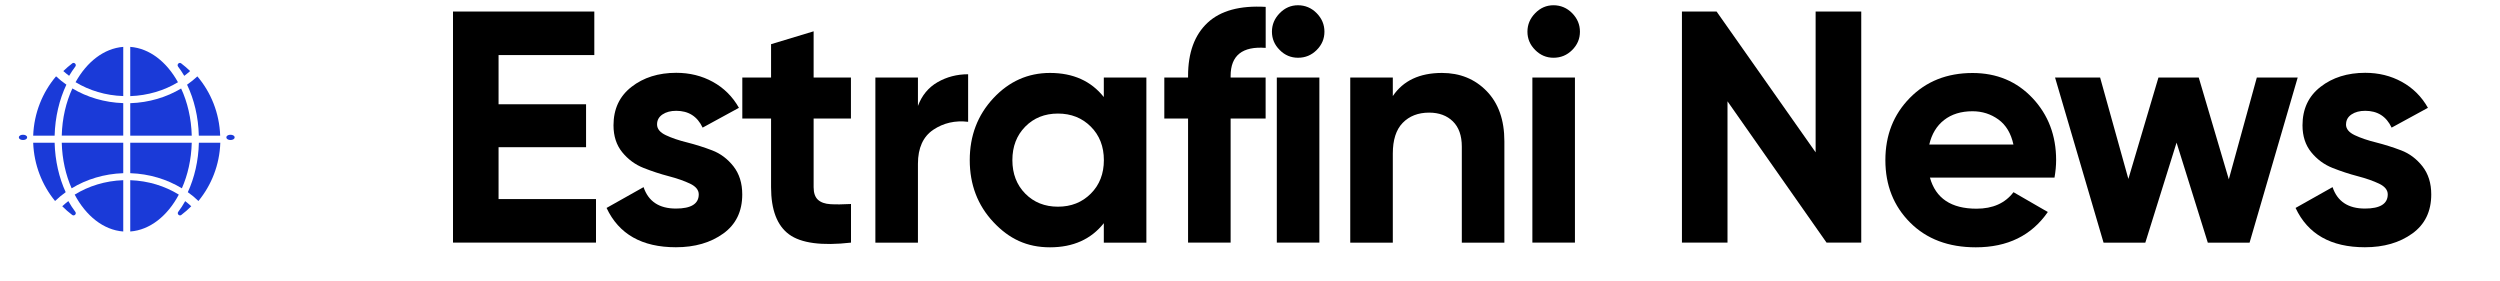
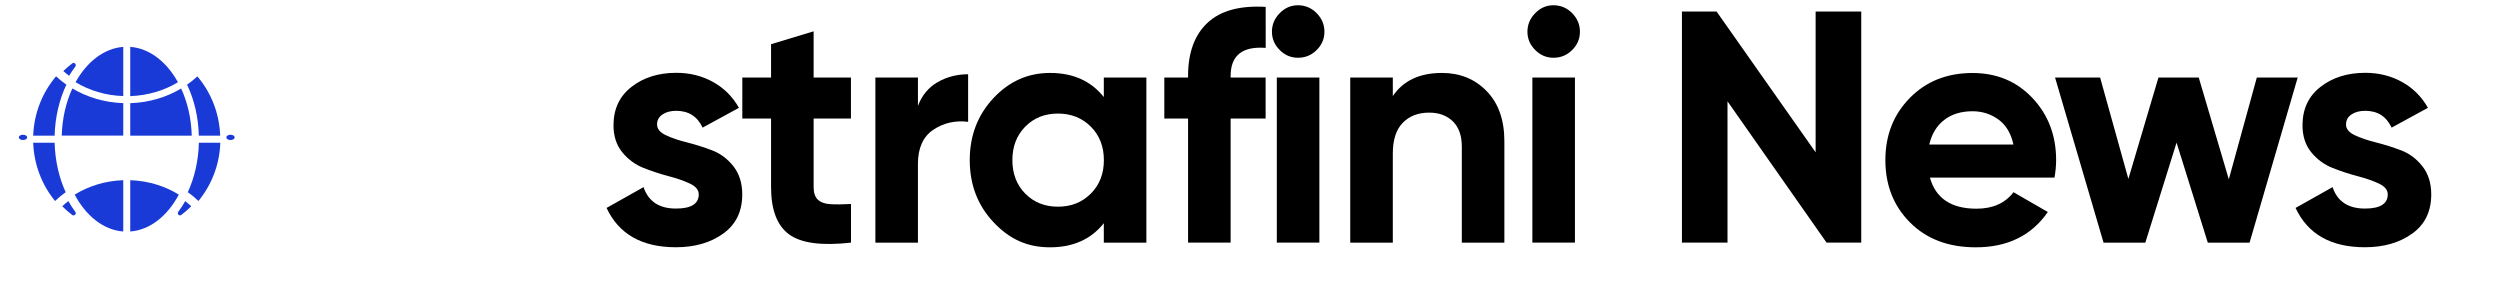
<svg xmlns="http://www.w3.org/2000/svg" id="Layer_1" data-name="Layer 1" viewBox="60 30 400 45">
  <defs>
    <style>
      .cls-1 {
        fill: #1a3ad8;
      }
    </style>
  </defs>
  <g>
-     <path d="M139.78,61.85h15.58v6.97h-22.88V31.84h22.61v6.97h-15.32v7.87h14v6.87h-14v8.29Z" />
    <path d="M165.13,49.91c0,.71.47,1.28,1.4,1.72.93.44,2.07.83,3.41,1.16,1.34.34,2.68.76,4.01,1.27,1.34.51,2.47,1.37,3.41,2.56.93,1.2,1.4,2.69,1.4,4.49,0,2.71-1.01,4.8-3.04,6.26-2.03,1.46-4.55,2.19-7.58,2.19-5.42,0-9.12-2.09-11.09-6.29l5.92-3.33c.77,2.29,2.5,3.43,5.18,3.43,2.43,0,3.65-.76,3.65-2.27,0-.7-.47-1.28-1.4-1.72-.93-.44-2.07-.84-3.41-1.19-1.34-.35-2.68-.79-4.02-1.32-1.34-.53-2.47-1.36-3.41-2.51-.93-1.14-1.4-2.58-1.4-4.31,0-2.61.96-4.66,2.88-6.15,1.92-1.5,4.31-2.25,7.16-2.25,2.15,0,4.1.48,5.86,1.45,1.76.97,3.15,2.35,4.17,4.15l-5.81,3.17c-.85-1.8-2.25-2.69-4.23-2.69-.88,0-1.61.19-2.19.58-.58.39-.87.92-.87,1.58Z" />
    <path d="M196.15,48.96h-5.97v10.99c0,.92.23,1.58.69,2.01.46.42,1.13.66,2.01.71.88.05,1.97.04,3.28-.03v6.18c-4.68.53-7.99.09-9.91-1.32-1.92-1.41-2.88-3.93-2.88-7.55v-10.99h-4.6v-6.55h4.6v-5.34l6.81-2.06v7.4h5.97v6.55Z" />
    <path d="M206.87,46.95c.63-1.69,1.68-2.96,3.14-3.8,1.46-.84,3.09-1.27,4.89-1.27v7.61c-2.08-.25-3.94.18-5.57,1.27s-2.46,2.91-2.46,5.44v12.63h-6.81v-26.42h6.81v4.54Z" />
    <path d="M236.61,42.41h6.81v26.42h-6.81v-3.12c-2.04,2.57-4.91,3.86-8.61,3.86s-6.54-1.35-9.06-4.04-3.78-6-3.78-9.91,1.26-7.21,3.78-9.91,5.54-4.04,9.06-4.04c3.7,0,6.57,1.29,8.61,3.86v-3.12ZM224.04,60.98c1.37,1.39,3.12,2.09,5.23,2.09s3.86-.69,5.26-2.09c1.39-1.39,2.09-3.18,2.09-5.36s-.7-3.97-2.09-5.36c-1.39-1.39-3.14-2.09-5.26-2.09s-3.86.7-5.23,2.09-2.06,3.18-2.06,5.36.69,3.97,2.06,5.36Z" />
    <path d="M262.5,37.66c-3.73-.28-5.6,1.22-5.6,4.49v.26h5.6v6.55h-5.6v19.86h-6.81v-19.86h-3.8v-6.55h3.8v-.26c0-3.73,1.04-6.57,3.12-8.51,2.08-1.94,5.18-2.78,9.3-2.54v6.55Z" />
    <path d="M267.68,39.24c-1.13,0-2.11-.41-2.93-1.24-.83-.83-1.24-1.8-1.24-2.93s.41-2.11,1.24-2.96c.83-.85,1.8-1.27,2.93-1.27s2.16.42,2.99,1.27c.83.85,1.24,1.83,1.24,2.96s-.41,2.1-1.24,2.93-1.82,1.24-2.99,1.24ZM264.29,68.82v-26.42h6.81v26.42h-6.81Z" />
    <path d="M290.71,41.67c2.89,0,5.27.97,7.16,2.91,1.88,1.94,2.83,4.61,2.83,8.03v16.22h-6.81v-15.37c0-1.76-.48-3.11-1.43-4.04-.95-.93-2.22-1.4-3.8-1.4-1.76,0-3.17.55-4.23,1.64-1.06,1.09-1.58,2.73-1.58,4.91v14.26h-6.81v-26.42h6.81v2.96c1.66-2.46,4.28-3.7,7.87-3.7Z" />
    <path d="M308.56,39.24c-1.13,0-2.1-.41-2.93-1.24-.83-.83-1.24-1.8-1.24-2.93s.41-2.11,1.24-2.96c.83-.85,1.8-1.27,2.93-1.27s2.16.42,2.99,1.27c.83.85,1.24,1.83,1.24,2.96s-.41,2.1-1.24,2.93-1.82,1.24-2.99,1.24ZM305.18,68.82v-26.42h6.81v26.42h-6.81Z" />
    <path d="M350.51,31.84h7.29v36.98h-5.55l-15.85-22.61v22.61h-7.29V31.84h5.54l15.85,22.53v-22.53Z" />
    <path d="M368.79,58.42c.92,3.31,3.4,4.97,7.45,4.97,2.61,0,4.58-.88,5.92-2.64l5.49,3.17c-2.61,3.77-6.45,5.65-11.52,5.65-4.37,0-7.87-1.32-10.51-3.96-2.64-2.64-3.96-5.97-3.96-9.98s1.3-7.3,3.91-9.96c2.61-2.66,5.95-3.99,10.04-3.99,3.87,0,7.07,1.34,9.59,4.01,2.52,2.68,3.78,5.99,3.78,9.93,0,.88-.09,1.81-.26,2.8h-19.92ZM368.68,53.13h13.47c-.39-1.8-1.19-3.13-2.4-4.01-1.22-.88-2.6-1.32-4.15-1.32-1.83,0-3.35.47-4.54,1.4-1.2.93-1.99,2.25-2.38,3.94Z" />
    <path d="M421.09,42.41h6.54l-7.7,26.42h-6.68l-5-16.01-5,16.01h-6.68l-7.76-26.42h7.21l4.52,16.22,4.81-16.22h6.45l4.81,16.28,4.48-16.28Z" />
    <path d="M435.36,49.91c0,.71.47,1.28,1.4,1.72.93.44,2.07.83,3.41,1.16,1.34.34,2.68.76,4.02,1.27,1.34.51,2.47,1.37,3.41,2.56.93,1.2,1.4,2.69,1.4,4.49,0,2.71-1.01,4.8-3.04,6.26-2.03,1.46-4.55,2.19-7.58,2.19-5.42,0-9.12-2.09-11.09-6.29l5.92-3.33c.77,2.29,2.5,3.43,5.18,3.43,2.43,0,3.65-.76,3.65-2.27,0-.7-.47-1.28-1.4-1.72-.93-.44-2.07-.84-3.41-1.19-1.34-.35-2.68-.79-4.02-1.32s-2.47-1.36-3.41-2.51c-.93-1.14-1.4-2.58-1.4-4.31,0-2.61.96-4.66,2.88-6.15,1.92-1.5,4.31-2.25,7.16-2.25,2.15,0,4.1.48,5.86,1.45,1.76.97,3.15,2.35,4.17,4.15l-5.81,3.17c-.85-1.8-2.25-2.69-4.23-2.69-.88,0-1.61.19-2.19.58-.58.39-.87.92-.87,1.58Z" />
  </g>
  <g>
    <g>
      <polygon class="cls-1" points="80.28 36.92 80.28 36.92 80.28 36.92 80.28 36.92" />
      <path class="cls-1" d="M88.61,61.14c-2.21-1.37-4.88-2.21-7.77-2.31v8.21c3.17-.24,5.97-2.51,7.77-5.9Z" />
      <path class="cls-1" d="M89.01,64.39c.56-.42,1.09-.89,1.59-1.39-.31-.28-.63-.56-.97-.82-.34.61-.71,1.18-1.11,1.71-.25.33.17.75.5.5Z" />
      <path class="cls-1" d="M71.95,61.14c1.8,3.39,4.59,5.66,7.77,5.9v-8.21c-2.89.1-5.55.94-7.77,2.31Z" />
      <path class="cls-1" d="M70.93,62.18c-.34.26-.67.54-.97.82.5.5,1.03.97,1.59,1.39.33.25.75-.17.5-.5-.4-.53-.77-1.1-1.11-1.71Z" />
      <g>
        <path class="cls-1" d="M68.75,52.84h-3.23s0,0-.02,0h-.19c.13,3.54,1.42,6.78,3.5,9.32.53-.51,1.1-.98,1.7-1.41-1.06-2.31-1.69-5.01-1.77-7.91Z" />
-         <path class="cls-1" d="M79.72,57.71v-4.87h-9.84c.07,2.67.64,5.16,1.58,7.29,2.36-1.44,5.2-2.32,8.26-2.42Z" />
      </g>
      <g>
        <path class="cls-1" d="M79.72,51.71v-5.21c-3.01-.1-5.8-.95-8.14-2.35-1.01,2.18-1.63,4.77-1.7,7.55h9.84Z" />
        <path class="cls-1" d="M70.63,43.55c-.59-.41-1.15-.86-1.66-1.34-2.17,2.56-3.53,5.87-3.66,9.5h.47s0,0,0,0h2.96c.08-3,.76-5.8,1.88-8.16Z" />
      </g>
      <path class="cls-1" d="M79.72,37.5c-3.09.24-5.83,2.4-7.63,5.65,2.18,1.32,4.8,2.13,7.63,2.22v-7.88Z" />
      <path class="cls-1" d="M71.56,40.14c-.5.38-.98.79-1.43,1.23.29.26.61.52.93.76.31-.52.64-1.02.99-1.48.25-.33-.16-.76-.5-.51Z" />
      <path class="cls-1" d="M88.47,43.15c-1.8-3.25-4.54-5.42-7.63-5.65v7.88c2.83-.1,5.44-.9,7.63-2.22Z" />
-       <path class="cls-1" d="M89.49,42.13c.33-.25.64-.5.93-.76-.45-.44-.93-.85-1.43-1.23-.33-.25-.74.18-.5.51.35.47.68.96.99,1.48Z" />
      <g>
        <path class="cls-1" d="M80.84,46.5v5.21h9.84c-.07-2.78-.69-5.37-1.7-7.55-2.34,1.4-5.13,2.25-8.14,2.35Z" />
        <path class="cls-1" d="M91.59,42.21c-.52.48-1.07.93-1.66,1.34,1.13,2.36,1.81,5.15,1.88,8.16h3s0,0,0,0h.42c-.13-3.63-1.48-6.94-3.66-9.5Z" />
      </g>
      <g>
-         <path class="cls-1" d="M80.84,52.84v4.87c3.06.1,5.89.98,8.26,2.42.94-2.13,1.51-4.62,1.58-7.29h-9.84Z" />
        <path class="cls-1" d="M94.8,52.84s0,0-.01,0h-2.97c-.07,2.9-.71,5.6-1.77,7.91.61.43,1.18.9,1.7,1.41,2.08-2.54,3.38-5.77,3.5-9.32h-.45Z" />
      </g>
    </g>
    <g>
      <ellipse class="cls-1" cx="96.88" cy="51.98" rx=".66" ry=".42" />
      <ellipse class="cls-1" cx="63.68" cy="51.98" rx=".66" ry=".42" />
    </g>
  </g>
</svg>